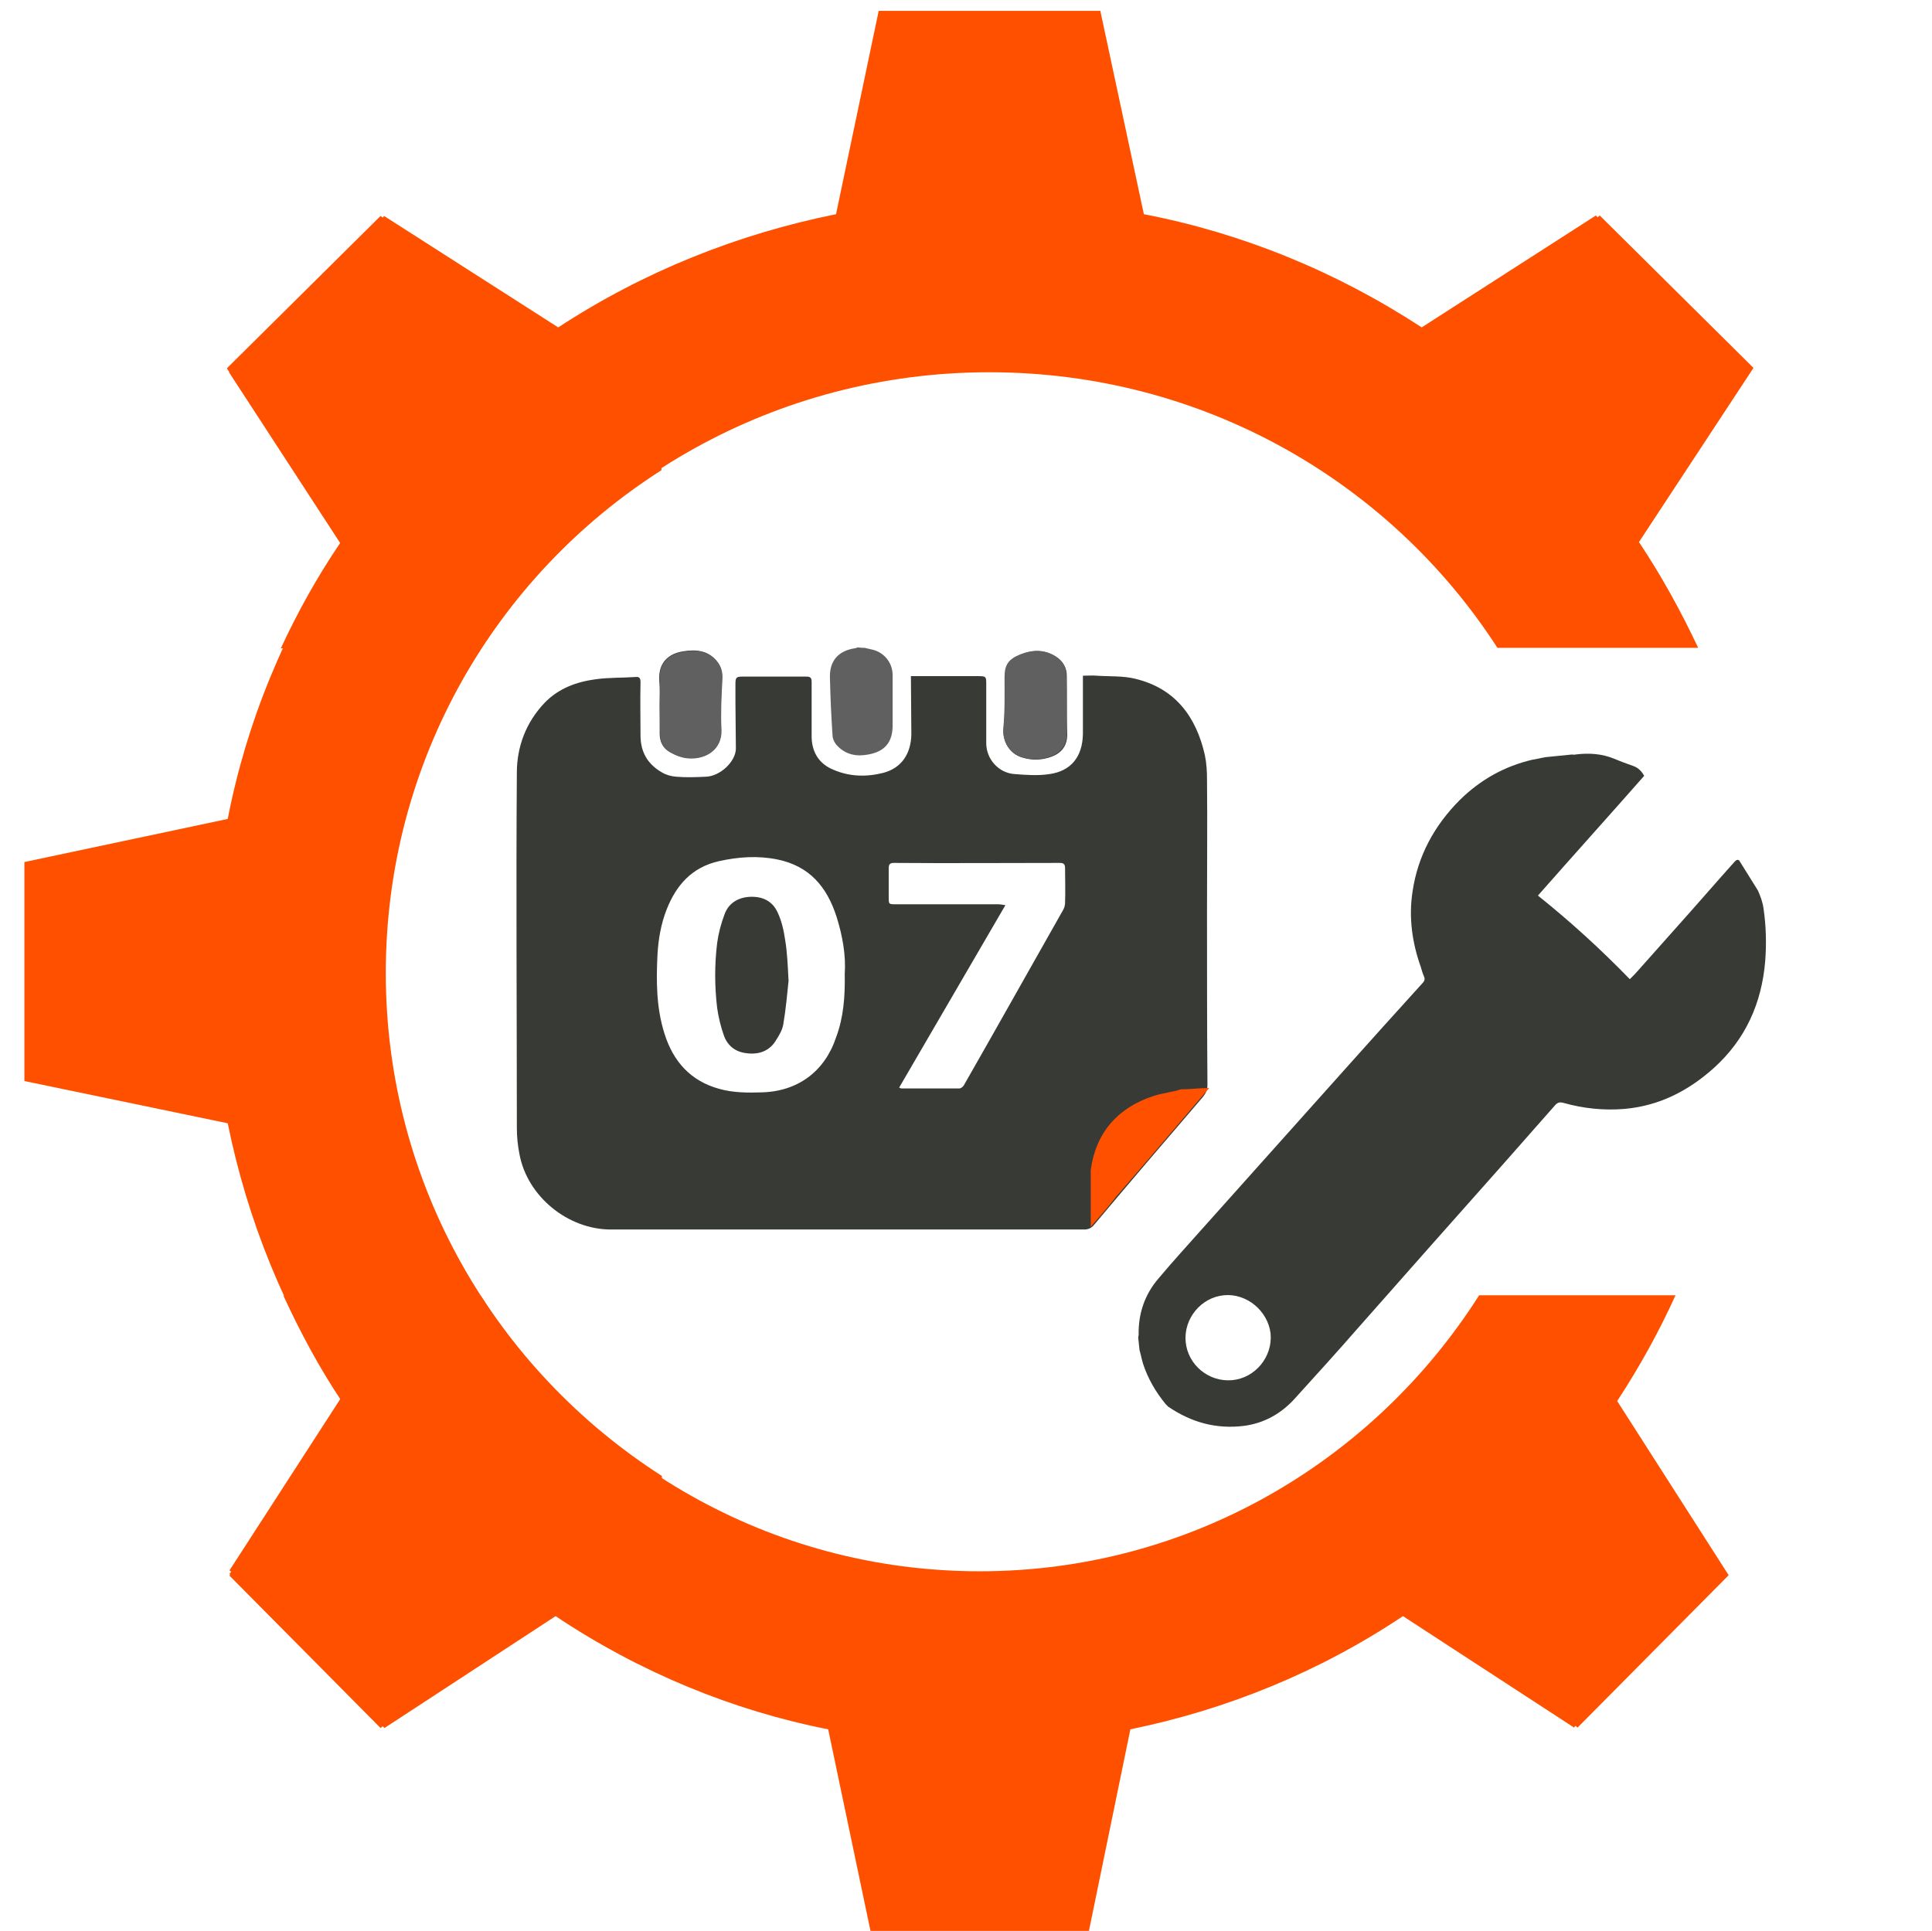
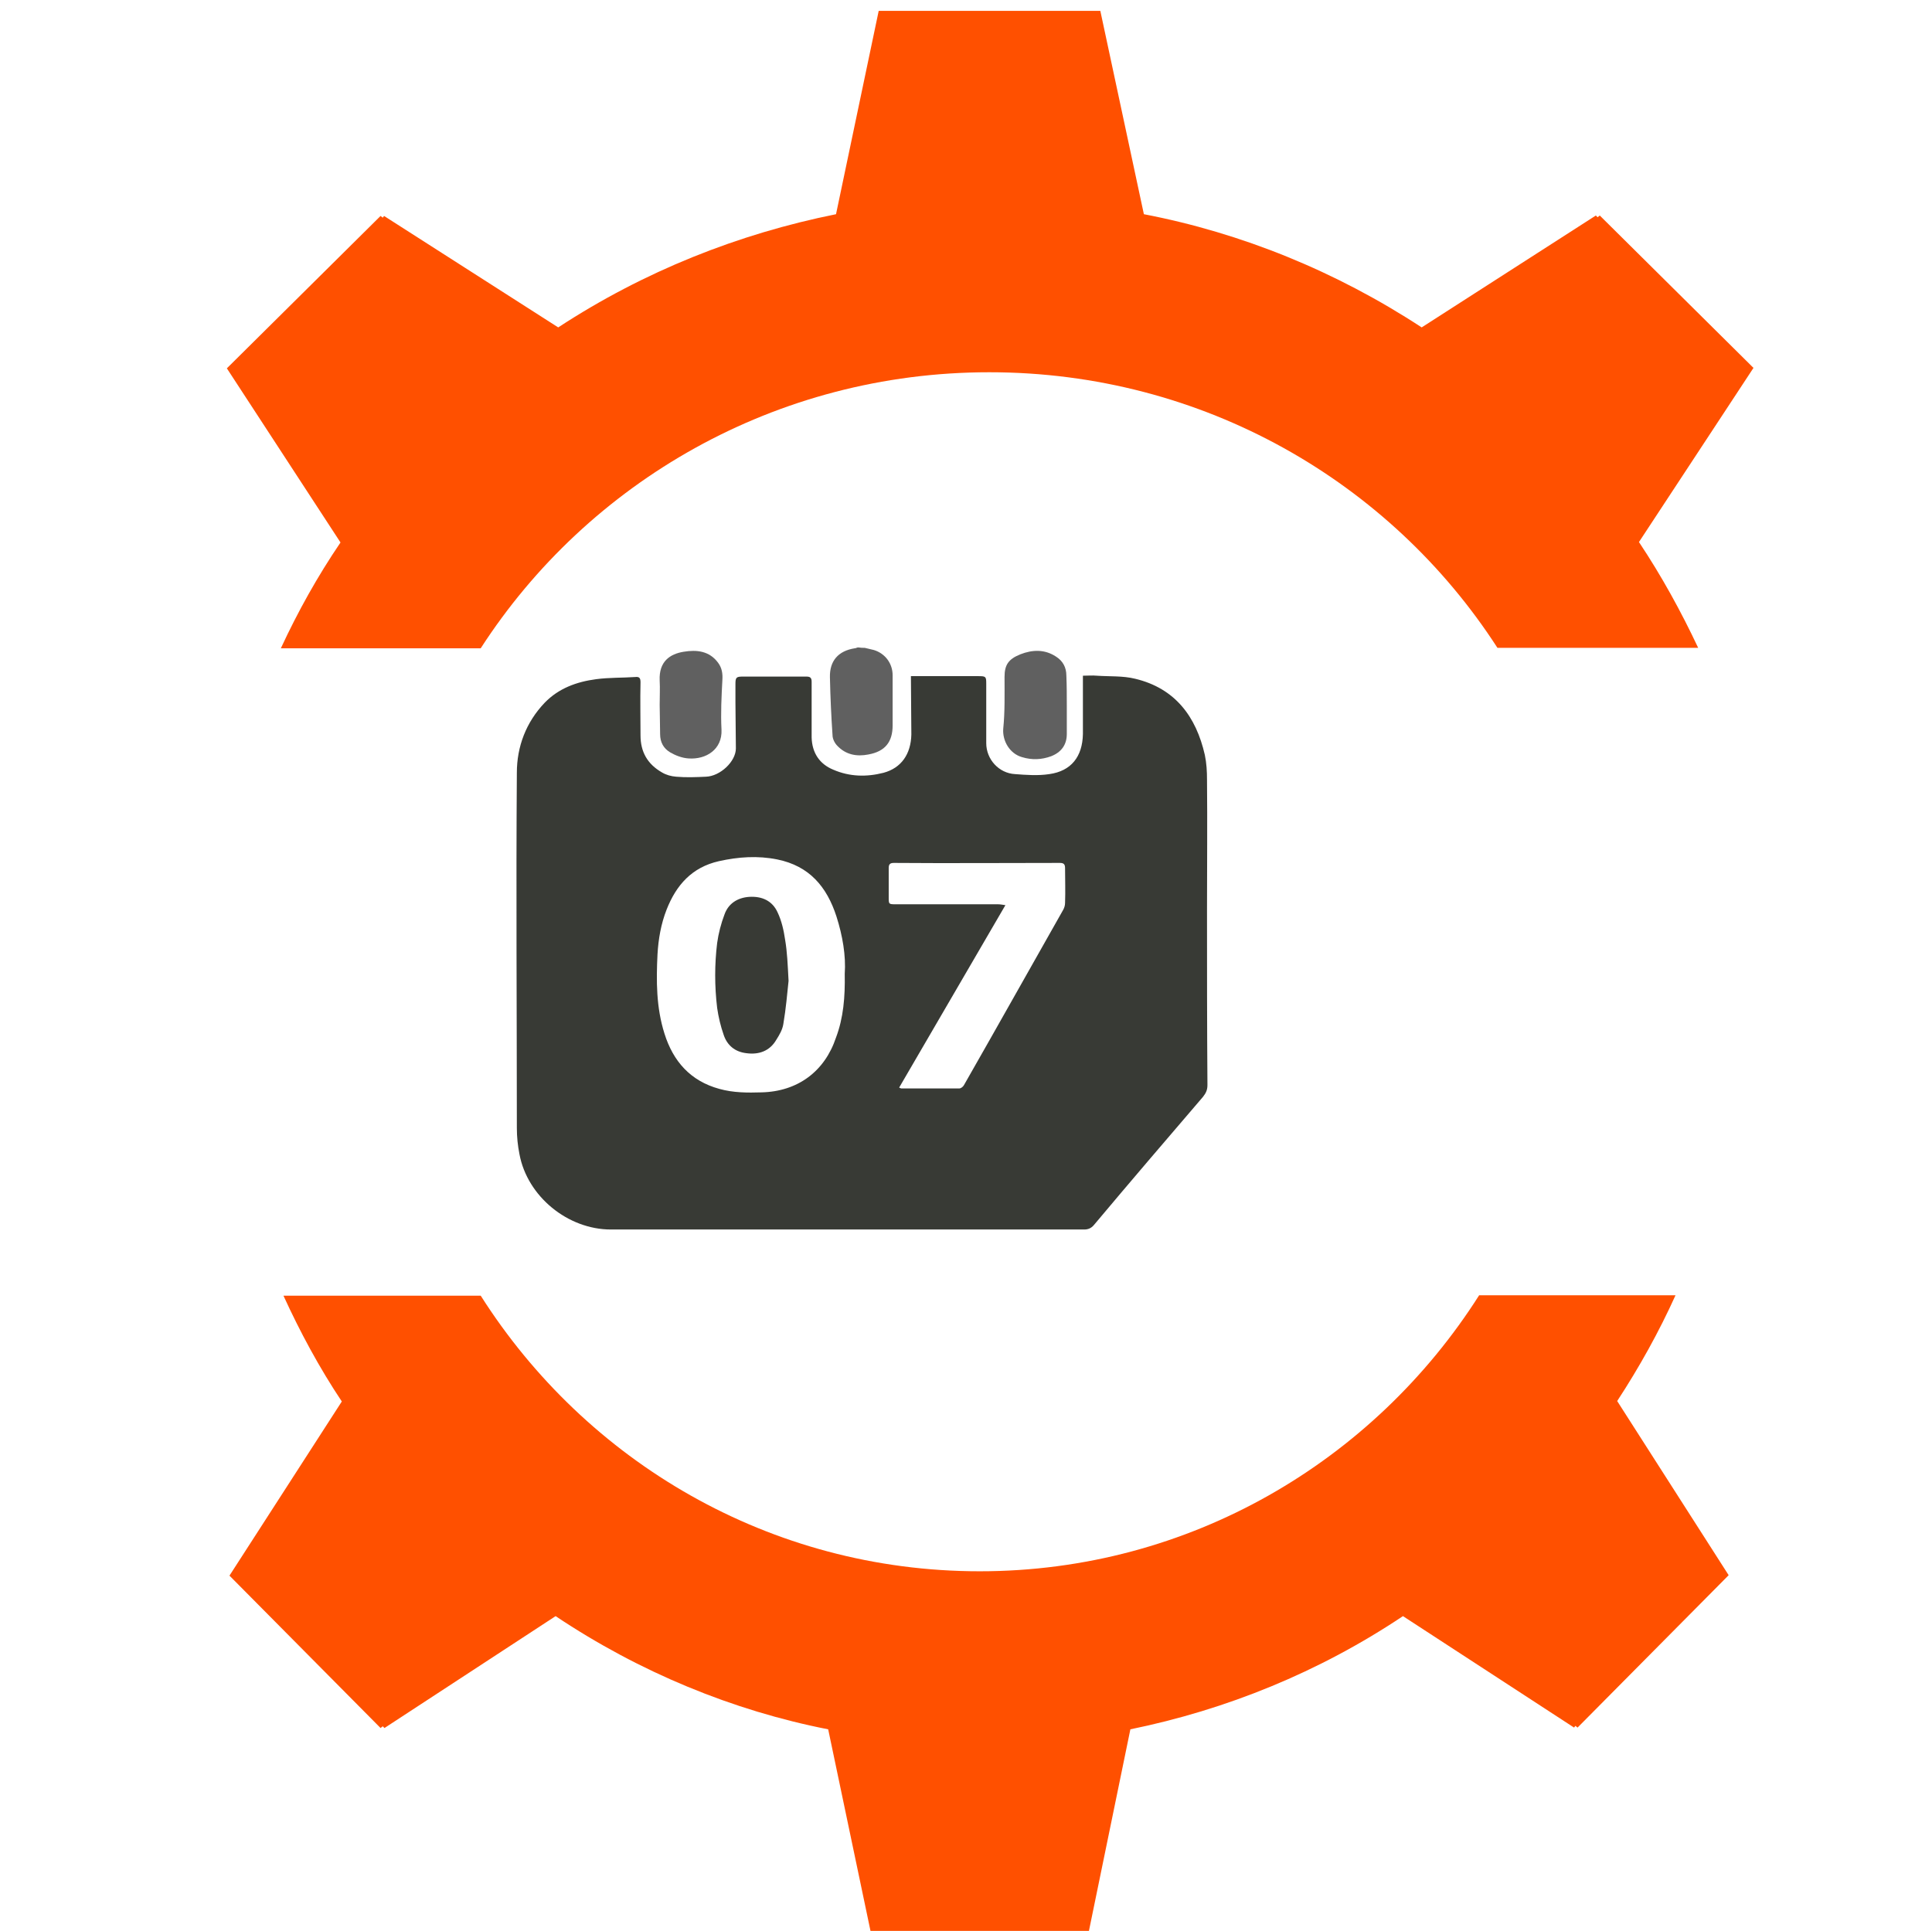
<svg xmlns="http://www.w3.org/2000/svg" version="1.1" id="Layer_1" x="0px" y="0px" viewBox="0 0 443.7 443.5" style="enable-background:new 0 0 443.7 443.5;" xml:space="preserve">
  <style type="text/css">
	.st0{fill:#FF5000;}
	.st1{display:none;}
	.st2{display:inline;}
	.st3{fill:#FFFFFF;}
	.st4{fill:#5F68AF;}
	.st5{fill:#141244;}
	.st6{fill:#383A35;}
	.st7{fill:#606060;}
</style>
  <path class="st0" d="M64.5,148.9h45.9c24.6-38.1,67.7-63.4,116.8-63.4s92.1,25.2,116.7,63.3H390c-3.9-8.3-8.4-16.5-13.6-24.3  l26.3-40l-35.3-35l-0.5,0.4l-0.4-0.4l-40,25.7c-19.7-12.9-41.4-21.7-63.8-26l-10-46.7h-0.8h-50.1L192,49.2  c-22.4,4.5-44.1,13.1-63.8,26l-40-25.6L87.9,50l-0.5-0.4l-35.3,35l26.1,40C72.9,132.4,68.4,140.5,64.5,148.9z" />
  <g id="Layer_1_1_" class="st1">
    <g class="st2">
      <circle class="st3" cx="205.5" cy="192.2" r="59.1" />
      <path class="st4" d="M265,192.1h-12.8c0,6.5-1.2,12.5-3.5,18.1c-3.6,8.3-9.5,15.5-16.9,20.5c-7.4,5.1-16.3,8-26.1,8.1    c-6.5,0-12.5-1.2-18.1-3.5c-8.3-3.6-15.5-9.5-20.5-16.9c-5.1-7.4-8-16.3-8.1-26.1c0-6.5,1.2-12.5,3.5-18.1    c3.6-8.3,9.5-15.5,16.9-20.5c7.4-5.1,16.3-8,26.1-8.1c6.5,0,12.5,1.2,18.1,3.5c8.3,3.6,15.5,9.5,20.5,16.9    c5.1,7.4,8,16.3,8.1,26.1H265h12.8c0-9.8-2.1-19.3-5.7-27.9c-5.4-13.1-14.6-23.8-26.2-31.8c-11.6-7.7-25.3-12.2-40.4-12.1    c-9.8,0-19.3,2.1-27.9,5.7c-13.1,5.4-23.8,14.6-31.8,26.2c-7.7,11.6-12.2,25.3-12.1,40.1c0,9.8,2.1,19.3,5.7,27.9    c5.4,13.1,14.6,23.8,26.2,31.8c11.6,7.7,25.3,12.2,40.4,12.1c9.8,0,19.3-2.1,27.9-5.7c13.1-5.4,23.8-14.6,31.8-26.2    c7.7-11.6,12.2-25.3,12.1-40.4H265V192.1z" />
      <path class="st5" d="M254.1,272.1c-5.1-5-10.1-10.4-15.5-15.4c-6.2-5.9-7.7-12.8-5.4-19.3c2.7-8.6,8.9-14,18.4-15.2    c5.1-0.6,10.1,0.9,14.3,5.3c11,11,21.7,21.7,32.7,32.6c5.4,5.3,6.6,13.1,4.8,18.4c-1.5,4.8-4.4,8.6-8.3,11.3    c-5.9,3.9-12.8,6-20.8,1.2c-1.2-0.6-2.4-1.8-3.6-3C265.1,283,259.7,277.7,254.1,272.1z" />
      <path class="st4" d="M250.1,147.8l-8.9,8.9c4.8,4.7,8.3,10.1,10.7,16s3.6,11.9,3.6,18.1c0,6.2-1.2,12.5-3.5,18.1    c-2.4,5.9-5.9,11.3-10.7,16.1l0,0c-4.7,4.8-10.1,8.3-16,10.7s-11.9,3.6-18.1,3.6c-6.2,0-12.5-1.2-18.1-3.5    c-5.9-2.4-11.3-5.9-16.1-10.7l0,0c-4.8-4.7-8.3-10.1-10.7-16s-3.6-11.9-3.6-18.1c0-6.2,1.2-12.5,3.5-18.1    c2.4-5.9,5.9-11.3,10.7-16.1l0,0l0,0c4.7-4.8,10.1-8.3,16-10.7s11.9-3.6,18.1-3.6c6.2,0,12.5,1.2,18.1,3.5    c5.9,2.4,11.3,5.9,16.1,10.7l0,0L250.1,147.8l8.9-8.9c-7.1-7.1-15.5-12.5-24.4-16.3c-8.9-3.6-18.4-5.3-27.9-5.3s-19,1.8-27.6,5.4    c-8.9,3.6-17.2,8.9-24.3,16.4l0,0c-7.1,7.1-12.5,15.5-16.3,24.4c-3.6,8.9-5.3,18.4-5.3,27.6c0,9.5,1.8,19,5.4,27.6    c3.6,8.9,8.9,17.2,16.4,24.3l0,0c7.1,7.1,15.5,12.5,24.4,16.3c8.9,3.6,18.4,5.3,27.6,5.3c9.2,0,19-1.8,27.6-5.4    c8.9-3.6,17.2-8.9,24.3-16.4l0,0c7.1-7.1,12.5-15.5,16.3-24.4c3.6-8.9,5.3-18.4,5.3-27.6c0-9.2-1.8-19-5.4-27.6    c-3.6-8.9-8.9-17.2-16.4-24.3l0,0L250.1,147.8z" />
      <polyline class="st5" points="190.9,162.2 237.6,189.7 191,217.2   " />
    </g>
  </g>
  <g>
    <g>
-       <path class="st6" d="M245,162c0-2.2,0-4.5,0-6.7c0-1.9-0.8-3.3-2.4-4.4c-2.7-1.7-5.4-1.7-8.2-0.5c-2.6,1.1-3.5,2.4-3.6,5.2    c-0.1,4,0.1,7.9-0.3,11.9c-0.3,2.8,1.4,5.7,4.3,6.5c2.3,0.7,4.5,0.6,6.7-0.2c2.4-0.9,3.6-2.6,3.6-5.1C245,166.4,245,164.2,245,162    z M151.5,161.9c0,2.2,0,4.4,0,6.6c0,1.9,0.8,3.4,2.3,4.2c1.3,0.7,2.8,1.3,4.2,1.4c4.1,0.3,7.8-2.1,7.6-6.6    c-0.2-3.8,0-7.6,0.2-11.4c0.1-1.5-0.2-2.8-1-4c-2-2.7-4.9-3-7.9-2.5c-3.1,0.5-5.7,2.3-5.5,6.6C151.6,158.1,151.5,160,151.5,161.9z    " />
      <path class="st7" d="M198.6,148.8c0.7,0.2,1.4,0.3,2.1,0.5c2.6,0.8,4.3,3.1,4.3,5.8c0,3.8,0,7.7,0,11.5s-1.7,6-5.6,6.7    c-2.6,0.5-5.1,0.1-7.1-2c-0.6-0.6-1.1-1.6-1.1-2.4c-0.3-4.4-0.5-8.8-0.6-13.3c-0.1-3.8,1.9-6.1,5.7-6.7c0.3,0,0.5-0.2,0.8-0.2    C197.7,148.8,198.1,148.8,198.6,148.8z" />
      <path class="st6" d="M209.2,155.3c1.5,0,2.8,0,4.2,0c3.8,0,7.5,0,11.3,0c1.7,0,1.8,0.1,1.8,1.7c0,4.6,0,9.1,0,13.7    c0,3.7,2.9,6.9,6.6,7.1c2.6,0.2,5.3,0.4,7.9,0c5-0.7,7.6-4,7.7-9.2c0-4.4,0-8.8,0-13.4c1.1,0,2.2-0.1,3.2,0c2.9,0.2,6,0,8.8,0.7    c9.2,2.2,14,8.7,16,17.5c0.4,1.9,0.5,3.8,0.5,5.7c0.1,9.9,0,19.8,0,29.8c0,13.4,0,26.9,0.1,40.3c0,1.1-0.3,1.8-1,2.7    c-8.4,9.8-16.8,19.6-25.1,29.5c-0.6,0.7-1.3,1-2.2,1c-20,0-40,0-60,0c-16.2,0-32.5,0-48.7,0c-9.9,0-19.2-7.6-21-17.3    c-0.4-2-0.6-4-0.6-6c0-27.2-0.2-54.4,0-81.6c0-6,2.1-11.6,6.4-16.1c3.2-3.3,7.3-4.8,11.8-5.4c3-0.4,6-0.3,9-0.5    c0.9-0.1,1.2,0.2,1.2,1.2c-0.1,4.1,0,8.2,0,12.2c0,3.8,1.6,6.6,4.9,8.5c1,0.6,2.1,0.9,3.3,1c2.3,0.2,4.6,0.1,6.8,0    c3.3-0.1,6.9-3.5,6.9-6.5c0-3.5-0.1-7-0.1-10.6c0-1.4,0-2.8,0-4.2c0-1.5,0.2-1.7,1.7-1.7c4.9,0,9.8,0,14.6,0    c0.9,0,1.2,0.3,1.2,1.2c0,4.3,0,8.6,0,12.8c0.1,3.5,1.8,6.1,5,7.4c3.7,1.6,7.6,1.7,11.5,0.7c4.1-1.1,6.3-4.3,6.4-8.8    C209.3,164.4,209.2,160,209.2,155.3z M194,223.7c0.3-4.2-0.5-8.8-1.9-13.2c-2.2-6.8-6.2-11.6-13.6-13.1c-4.5-0.9-8.9-0.6-13.4,0.4    c-6.2,1.4-9.8,5.5-12,11.1c-1.3,3.3-1.9,6.8-2.1,10.3c-0.3,6.1-0.3,12.2,1.6,18.2c2,6.4,6,10.9,12.6,12.7c3.2,0.9,6.5,0.9,9.7,0.8    c8.3-0.2,14.5-4.8,17.1-12.6C193.7,233.8,194.1,229,194,223.7z M206.5,249.8c0.2,0.1,0.4,0.2,0.5,0.2c4.4,0,8.9,0,13.3,0    c0.4,0,0.9-0.4,1.1-0.8c7.6-13.3,15.1-26.7,22.7-40.1c0.3-0.5,0.5-1.1,0.5-1.7c0.1-2.7,0-5.4,0-8c0-0.9-0.3-1.2-1.2-1.2    c-12.7,0-25.4,0.1-38.1,0c-0.9,0-1.2,0.3-1.2,1.2c0,2.2,0,4.5,0,6.7c0,1.6,0,1.6,1.7,1.6c7.8,0,15.6,0,23.4,0c0.5,0,1,0.1,1.7,0.2    C222.7,222,214.6,235.9,206.5,249.8z" />
      <path class="st7" d="M245,162c0,2.2,0,4.4,0,6.6c0,2.5-1.3,4.2-3.6,5.1c-2.2,0.8-4.4,0.9-6.7,0.2c-2.8-0.8-4.5-3.7-4.3-6.5    c0.4-3.9,0.3-7.9,0.3-11.9c0-2.8,0.9-4.1,3.6-5.2c2.8-1.1,5.6-1.2,8.2,0.5c1.6,1,2.4,2.5,2.4,4.4C245,157.6,245,159.8,245,162z" />
      <path class="st7" d="M151.5,161.9c0-1.9,0.1-3.8,0-5.6c-0.2-4.4,2.4-6.1,5.5-6.6c3-0.5,5.9-0.2,7.9,2.5c0.9,1.2,1.1,2.5,1,4    c-0.2,3.8-0.4,7.6-0.2,11.4c0.2,4.5-3.5,6.9-7.6,6.6c-1.5-0.1-3-0.7-4.2-1.4c-1.5-0.9-2.3-2.3-2.3-4.2    C151.6,166.2,151.5,164,151.5,161.9z" />
      <path class="st6" d="M181.1,225.3c-0.3,2.8-0.6,6.4-1.2,9.9c-0.2,1.3-0.9,2.5-1.6,3.6c-1.5,2.6-4,3.5-6.9,3.1    c-2.6-0.3-4.4-1.8-5.2-4.2c-0.7-2-1.2-4.1-1.5-6.2c-0.6-5-0.6-10,0-14.9c0.3-2.2,0.9-4.5,1.7-6.6c0.9-2.5,3-3.8,5.6-4    c3-0.2,5.4,0.9,6.6,3.6c0.9,1.9,1.4,4.1,1.7,6.2C180.8,218.7,180.9,221.6,181.1,225.3z" />
    </g>
    <g id="Layer_2_00000098920059168274276780000016513936706222465436_">
      <g>
-         <path class="st0" d="M250.5,281.8c0-0.3,0-12.8,0-13.1c1.2-8.6,6.2-14.3,14.5-17c1.8-0.6,4.5-0.9,6.2-1.5c2.4,0,4.2-0.3,6.5-0.3     c-7.1,8.3-14.2,16.7-21.4,25C254.7,277,252.6,279.4,250.5,281.8" />
-       </g>
+         </g>
    </g>
  </g>
  <g>
-     <path class="st6" d="M403.7,204.5c0.6,1.3,1.1,2.7,1.3,4.1c0.6,4,0.7,8.1,0.4,12.1c-0.8,9.7-4.5,18-11.8,24.6   c-5.9,5.3-12.6,8.7-20.5,9.4c-4.8,0.4-9.5-0.1-14.1-1.4c-0.8-0.2-1.3-0.1-1.9,0.6c-4,4.5-7.9,9-11.9,13.5   c-11.1,12.5-22.2,25-33.3,37.6c-4.8,5.5-9.7,10.9-14.6,16.3c-3.1,3.4-7,5.6-11.6,6.2c-6.4,0.8-12.1-0.8-17.4-4.4   c-0.2-0.2-0.4-0.4-0.6-0.6c-2.3-2.8-4.1-5.9-5.2-9.3c-0.3-1-0.5-2.1-0.8-3.1c-0.1-1-0.2-1.9-0.3-2.9c0-0.2,0.1-0.4,0.1-0.6   c-0.1-4.9,1.4-9.3,4.6-13c3.1-3.7,6.3-7.2,9.5-10.8c11-12.3,22-24.6,33-36.9c6-6.7,12-13.4,18.1-20.1c0.5-0.5,0.6-1,0.3-1.6   c-0.3-0.7-0.5-1.4-0.7-2.1c-2-5.6-2.8-11.4-1.9-17.3c1.2-8.2,5-15.2,10.9-21.1c4.7-4.6,10.2-7.7,16.6-9.2c0.8-0.1,1.9-0.4,3.1-0.6   c2-0.2,4-0.4,6-0.6c0.3,0,0.6,0.1,0.8,0c3.1-0.4,6.1-0.2,9,1c1.4,0.6,2.8,1.1,4.2,1.6c1.2,0.4,2,1.2,2.6,2.3   c-8.1,9.2-16.3,18.3-24.4,27.5c7.5,6,14.5,12.4,21.1,19.2c0.4-0.4,0.8-0.8,1.2-1.2c3.2-3.6,6.4-7.2,9.7-10.9   c4.4-4.9,8.7-9.9,13.1-14.8c0.3-0.3,0.6-0.7,1.1-0.4 M281.1,297.5c-5.3,0.5-9.3,5.4-8.8,10.7c0.5,5.3,5.3,9.3,10.7,8.8   c5.3-0.5,9.3-5.4,8.8-10.7C291.2,301.1,286.3,297,281.1,297.5z" />
-   </g>
-   <path class="st0" d="M152,384.4V339c-38.1-24.4-63.4-67-63.4-115.5c0-48.6,25.2-91.2,63.3-115.5V62.3c-8.3,3.8-16.5,8.3-24.3,13.5  l-40-26l-35,34.9l0.4,0.5l-0.4,0.3L78.3,125c-12.9,19.5-21.7,40.9-26,63.1L5.6,198v0.8v49.5l46.7,9.7c4.5,22.2,13.1,43.6,26,63.1  l-25.6,39.6l0.4,0.3l-0.4,0.5l35,34.9l40-25.8C135.5,376,143.6,380.5,152,384.4z" />
+     </g>
  <path class="st0" d="M384.8,297.5h-45.1c-24.2,38.1-66.5,63.4-114.7,63.4s-90.4-25.2-114.6-63.3H65.1c3.8,8.3,8.2,16.5,13.4,24.3  l-25.8,40l34.7,35l0.5-0.4l0.4,0.4l39.3-25.7c19.3,12.9,40.7,21.7,62.6,26l9.8,46.7h0.8H250l9.6-46.7c22-4.5,43.3-13.1,62.6-26  l39.3,25.6l0.3-0.4l0.5,0.4l34.7-35l-25.6-40C376.5,314,381,305.9,384.8,297.5z" />
</svg>